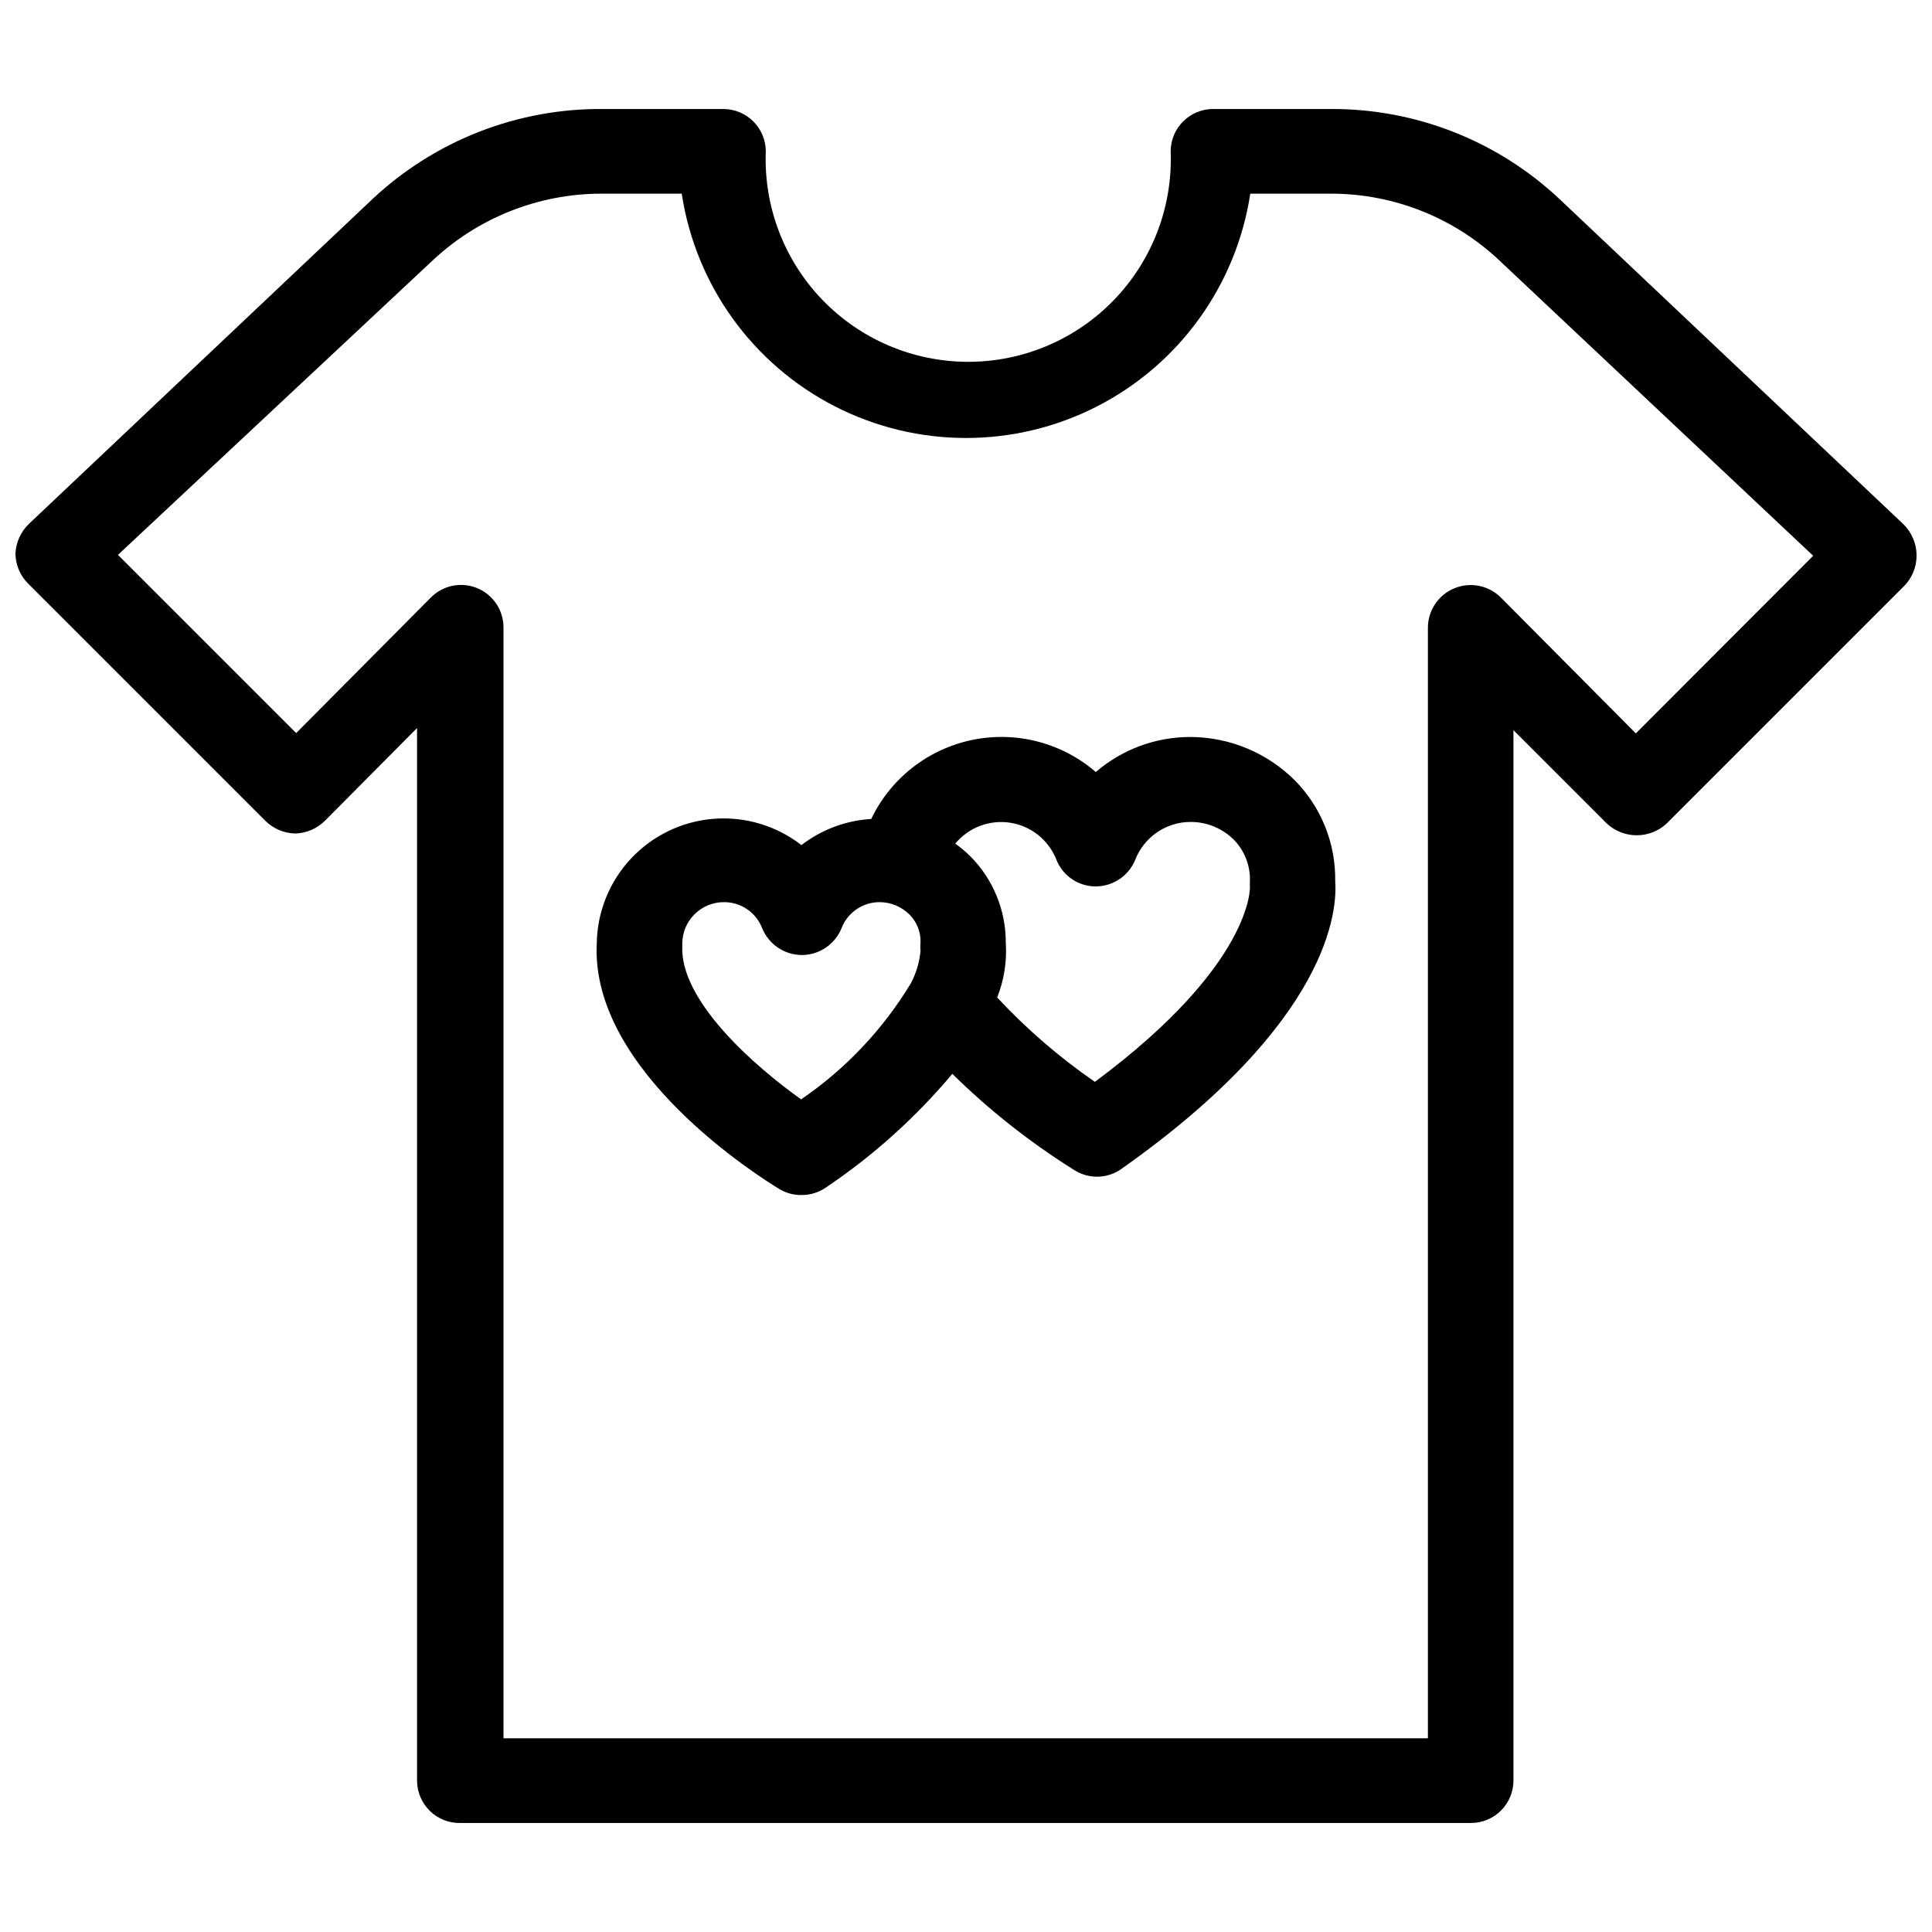
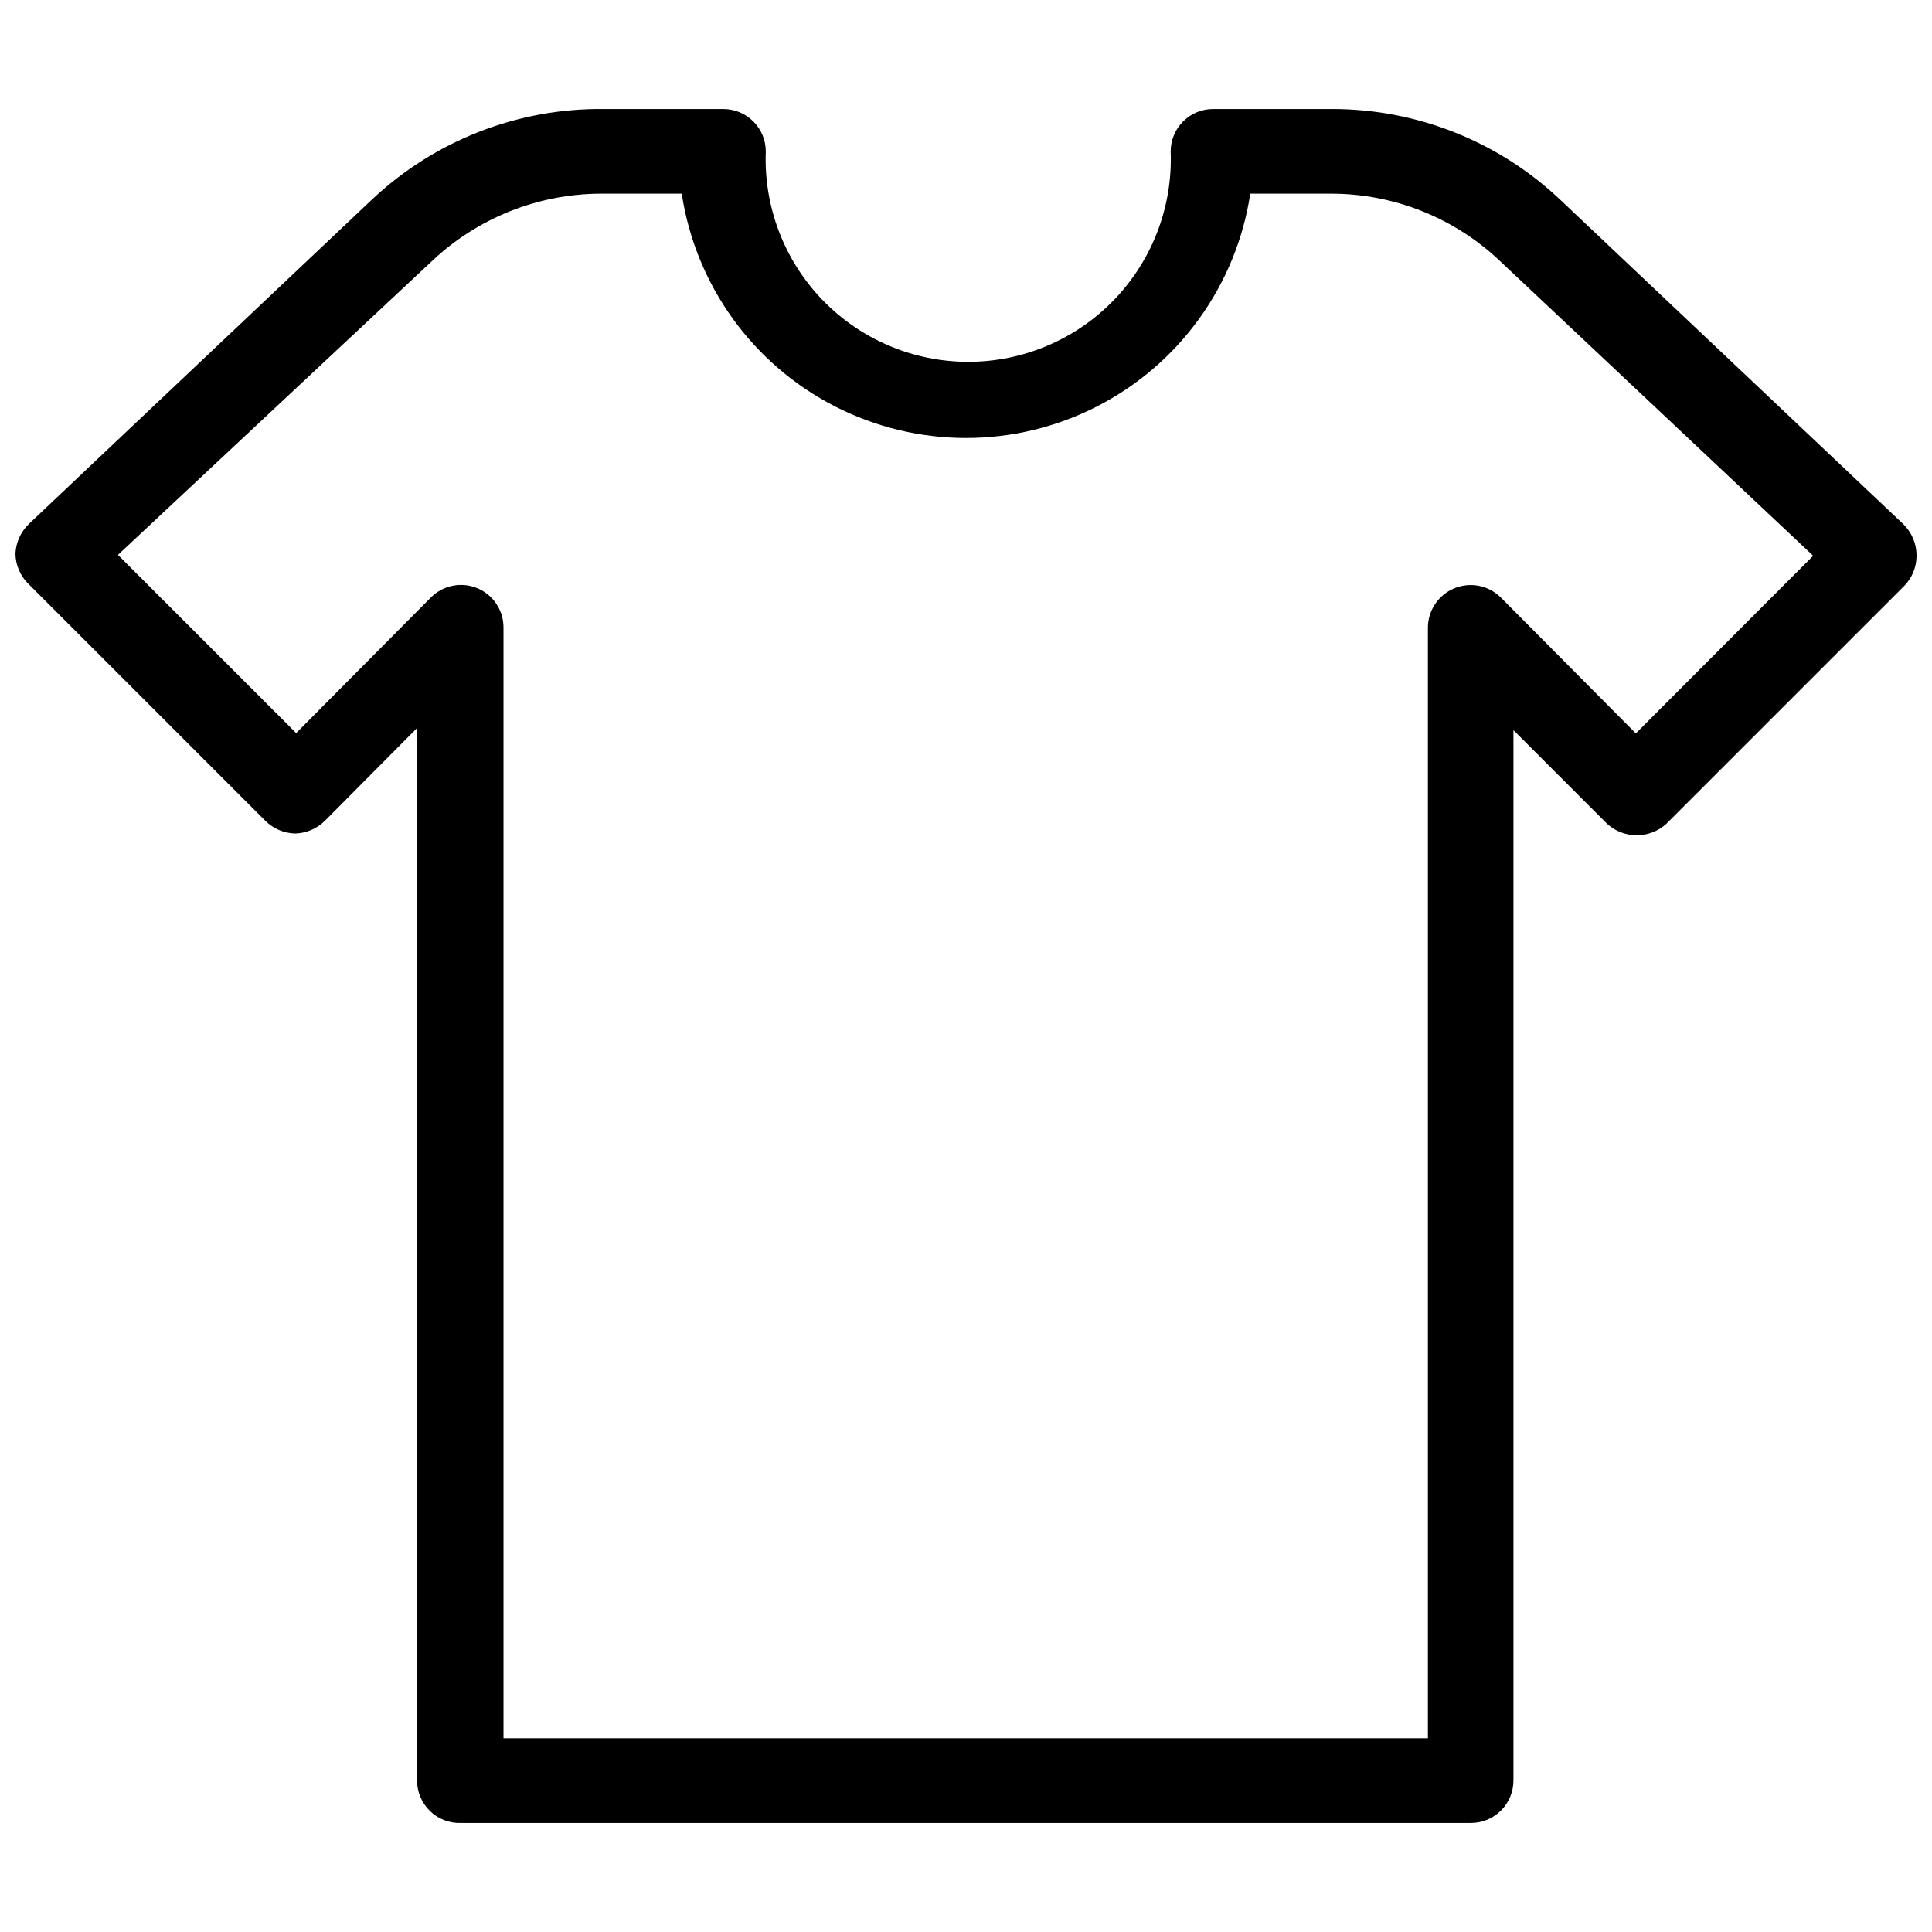
<svg xmlns="http://www.w3.org/2000/svg" width="800px" height="800px" version="1.1" viewBox="144 144 512 512">
  <defs>
    <clipPath id="a">
      <path d="m148.09 172h503.81v456h-503.81z" />
    </clipPath>
  </defs>
  <g clip-path="url(#a)">
    <path d="m648.36 282.86-90.922-85.965c-16.336-15.441-37.973-24.035-60.457-24.008h-31.488c-6.215 0-11.254 5.039-11.254 11.258 0.559 14.582-4.848 28.766-14.969 39.285-10.117 10.516-24.086 16.457-38.68 16.457-14.598 0-28.562-5.941-38.684-16.457-10.121-10.52-15.523-24.703-14.965-39.285 0-6.219-5.039-11.258-11.258-11.258h-31.488c-22.883-0.293-44.98 8.316-61.637 24.008l-90.922 85.965c-2.144 2.074-3.414 4.891-3.543 7.871 0.043 2.953 1.227 5.773 3.305 7.871l62.977 62.977c2.109 2.066 4.922 3.25 7.875 3.309 2.957-0.09 5.773-1.301 7.871-3.387l24.402-24.562v278.91c0 3.059 1.238 5.981 3.434 8.105 2.199 2.121 5.164 3.262 8.219 3.152h267.65c2.984 0 5.848-1.184 7.957-3.297 2.113-2.109 3.297-4.973 3.297-7.961v-278.35l24.797 24.797c4.457 4.082 11.293 4.082 15.746 0l62.977-62.977c2.078-2.098 3.262-4.922 3.305-7.875 0.059-3.227-1.223-6.332-3.543-8.578zm-70.848 55.496-35.816-36.051c-3.231-3.18-8.043-4.133-12.238-2.418-4.195 1.711-6.965 5.758-7.047 10.289v294.49h-244.98v-294.41c-0.004-4.566-2.773-8.68-7-10.406-4.231-1.727-9.082-0.723-12.285 2.535l-35.66 35.895-47.23-47.23 83.047-77.699c12.145-11.555 28.266-18.008 45.027-18.027h21.336c3.684 24.227 18.789 45.203 40.602 56.371 21.809 11.168 47.656 11.168 69.469 0 21.809-11.168 36.914-32.145 40.598-56.371h21.336c16.773-0.023 32.906 6.438 45.027 18.027l82.812 77.934z" />
  </g>
-   <path d="m487.14 350.8c-7.336-7.316-17.266-11.449-27.629-11.492-9.215-0.023-18.129 3.277-25.113 9.289-9.023-7.789-21.16-10.93-32.828-8.492-11.672 2.438-21.535 10.176-26.684 20.93-6.723 0.398-13.168 2.812-18.5 6.93-6.621-5.148-14.926-7.633-23.285-6.969-8.355 0.66-16.168 4.426-21.895 10.551-5.727 6.125-8.957 14.168-9.059 22.551-1.652 33.77 43.219 61.875 48.414 65.023 1.758 1.059 3.773 1.602 5.824 1.574 2.301 0.016 4.555-0.672 6.457-1.969 12.535-8.43 23.824-18.578 33.535-30.148 9.773 9.621 20.57 18.148 32.195 25.426 3.727 2.449 8.555 2.449 12.281 0 55.969-39.359 57.543-69.117 56.992-76.516 0.156-9.973-3.699-19.586-10.707-26.688zm-101.79 53.848c-7.379 12.191-17.281 22.66-29.047 30.699-12.359-8.816-32.195-26.137-31.488-40.699v-0.629c0.043-6.055 4.965-10.941 11.02-10.941 4.5-0.035 8.547 2.727 10.156 6.926 1.754 4.281 5.922 7.082 10.551 7.086 4.598-0.035 8.723-2.828 10.469-7.086 1.609-4.199 5.656-6.961 10.152-6.926 2.957 0.023 5.785 1.211 7.875 3.305 1.949 1.957 3.004 4.637 2.91 7.402-0.078 0.73-0.078 1.469 0 2.203-0.281 3.031-1.164 5.973-2.598 8.66zm48.805 26.055h0.004c-9.418-6.496-18.102-13.992-25.898-22.355 1.832-4.625 2.613-9.602 2.281-14.562 0.023-8.551-3.344-16.762-9.367-22.832-1.25-1.23-2.59-2.359-4.016-3.383 3.539-4.289 9.078-6.394 14.57-5.539 5.496 0.855 10.129 4.547 12.195 9.711 1.664 4.328 5.832 7.18 10.469 7.164 4.606-0.016 8.742-2.816 10.469-7.086 1.156-2.945 3.172-5.473 5.781-7.254 2.613-1.785 5.699-2.738 8.863-2.742 4.305-0.016 8.441 1.684 11.492 4.723 2.82 2.902 4.356 6.816 4.25 10.863-0.039 0.523-0.039 1.051 0 1.574 0 0 1.023 20.469-41.09 51.719z" />
</svg>